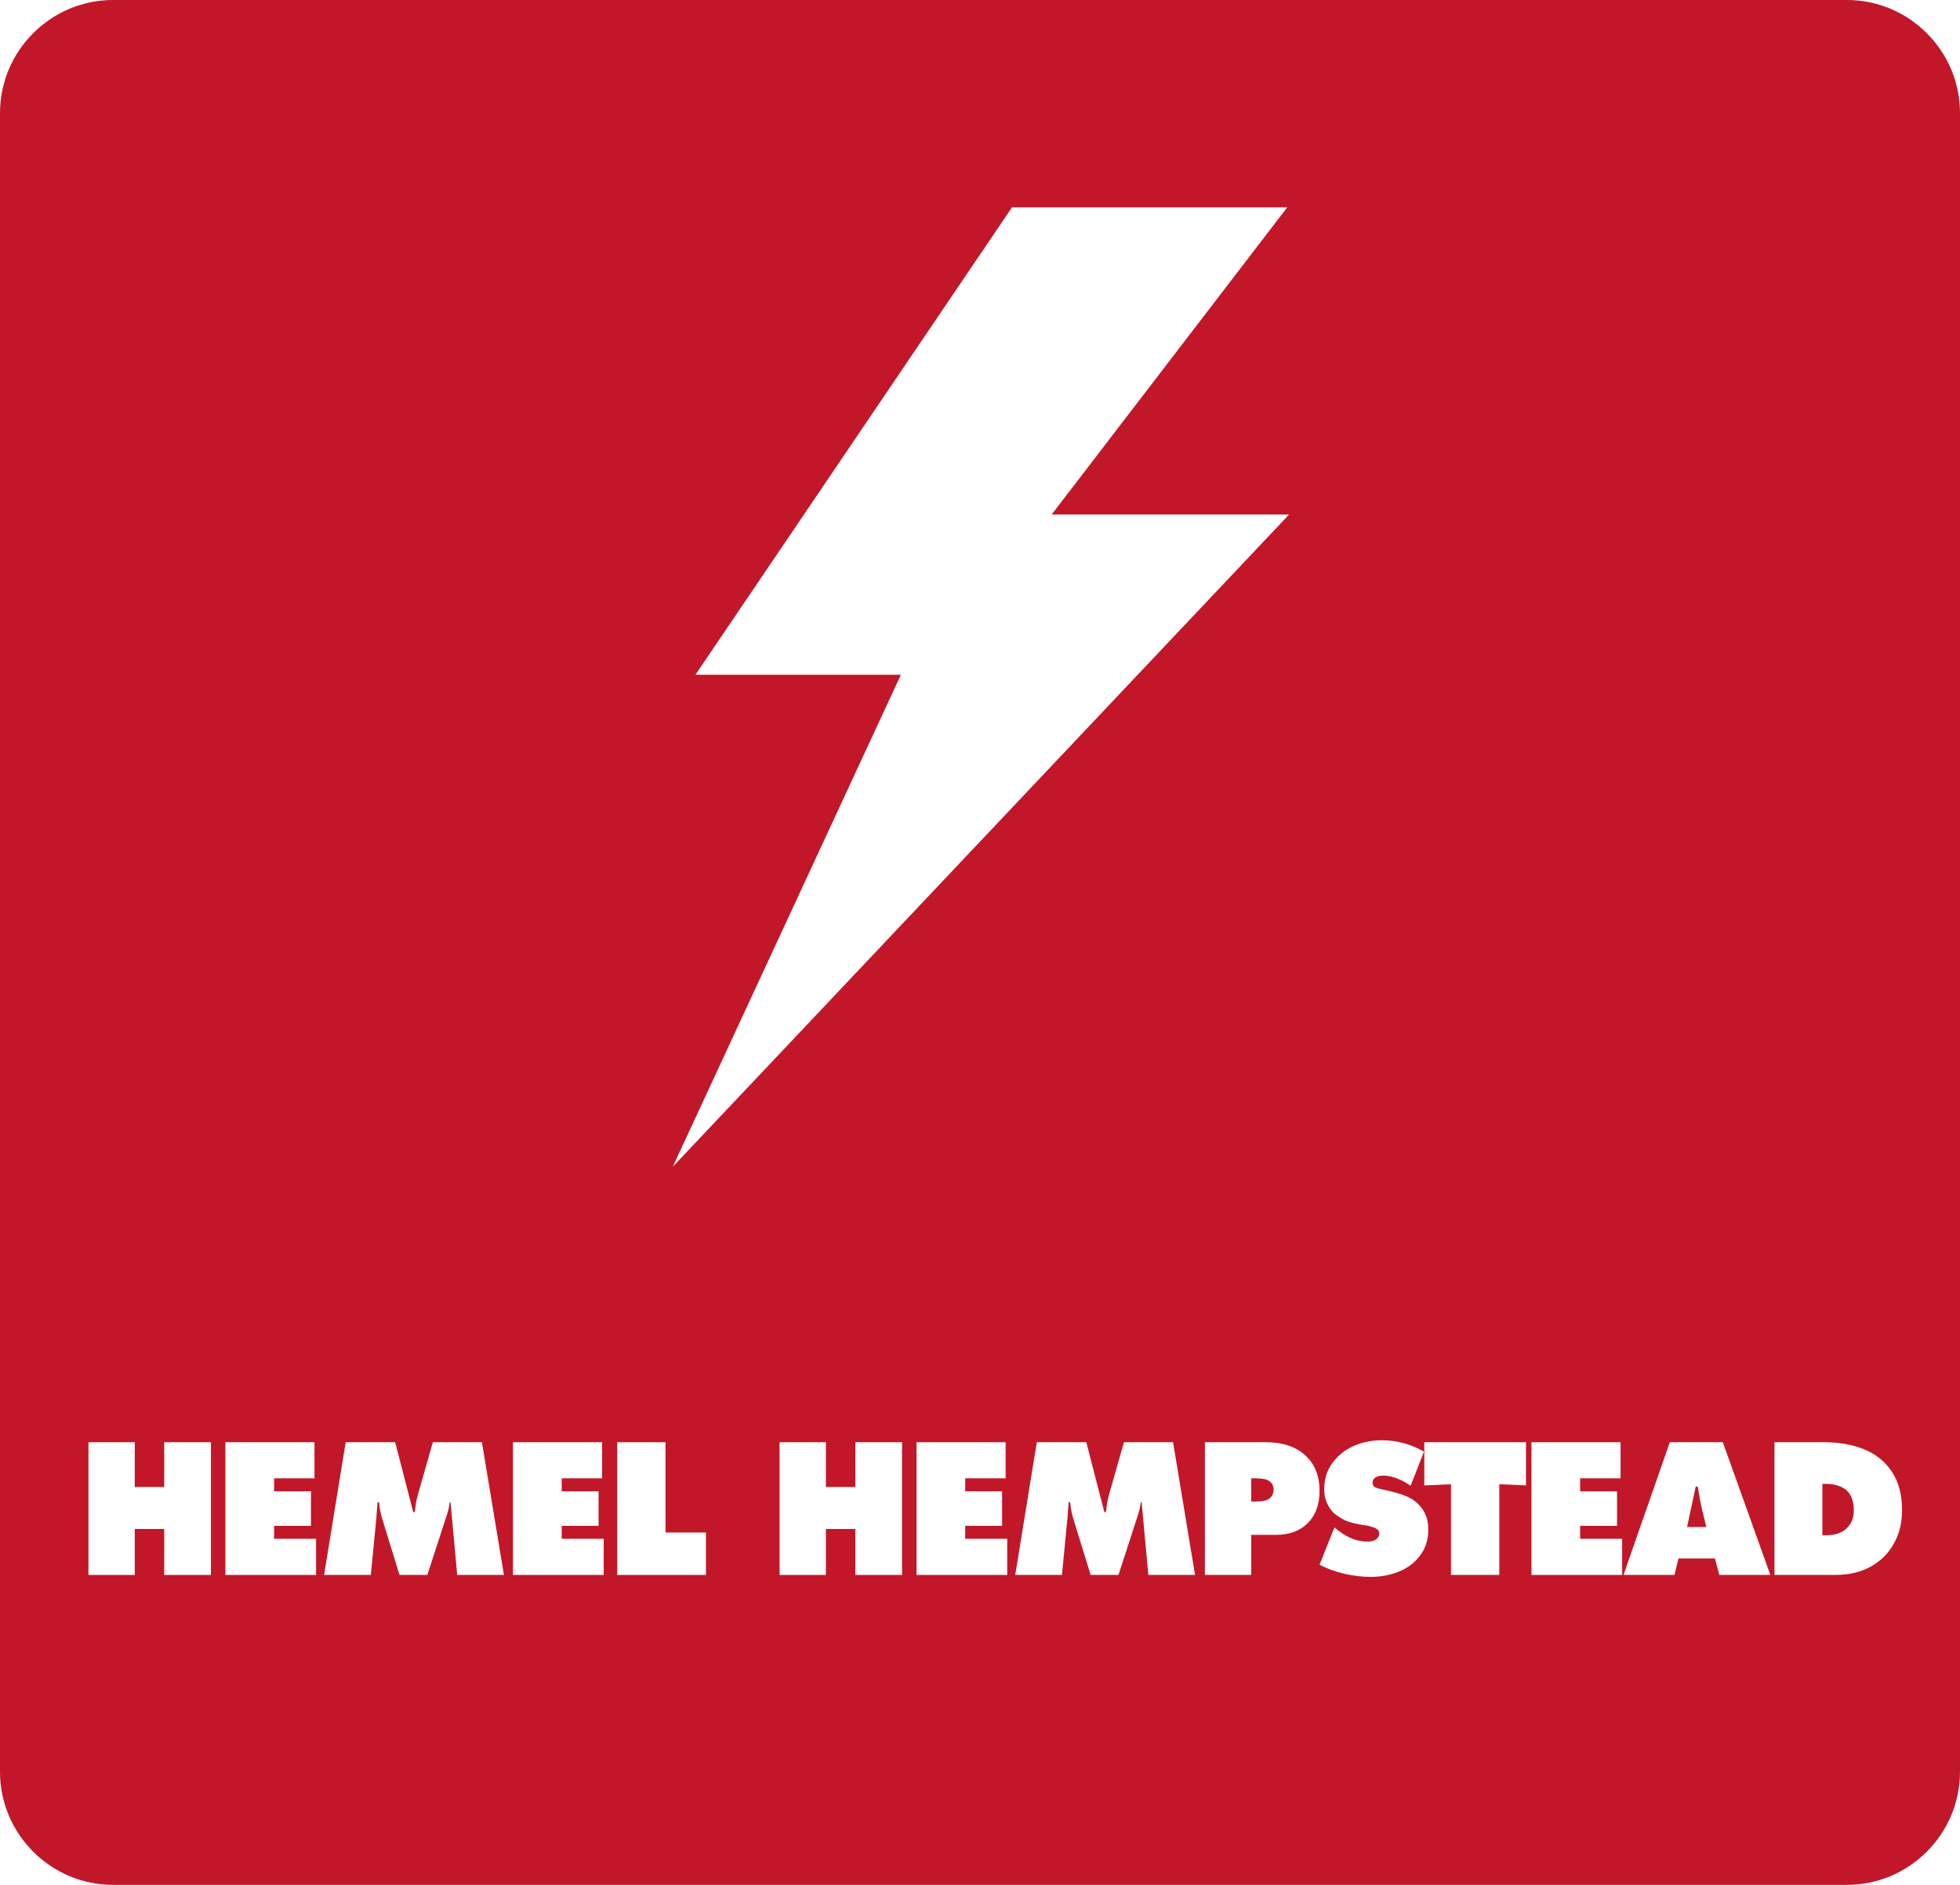
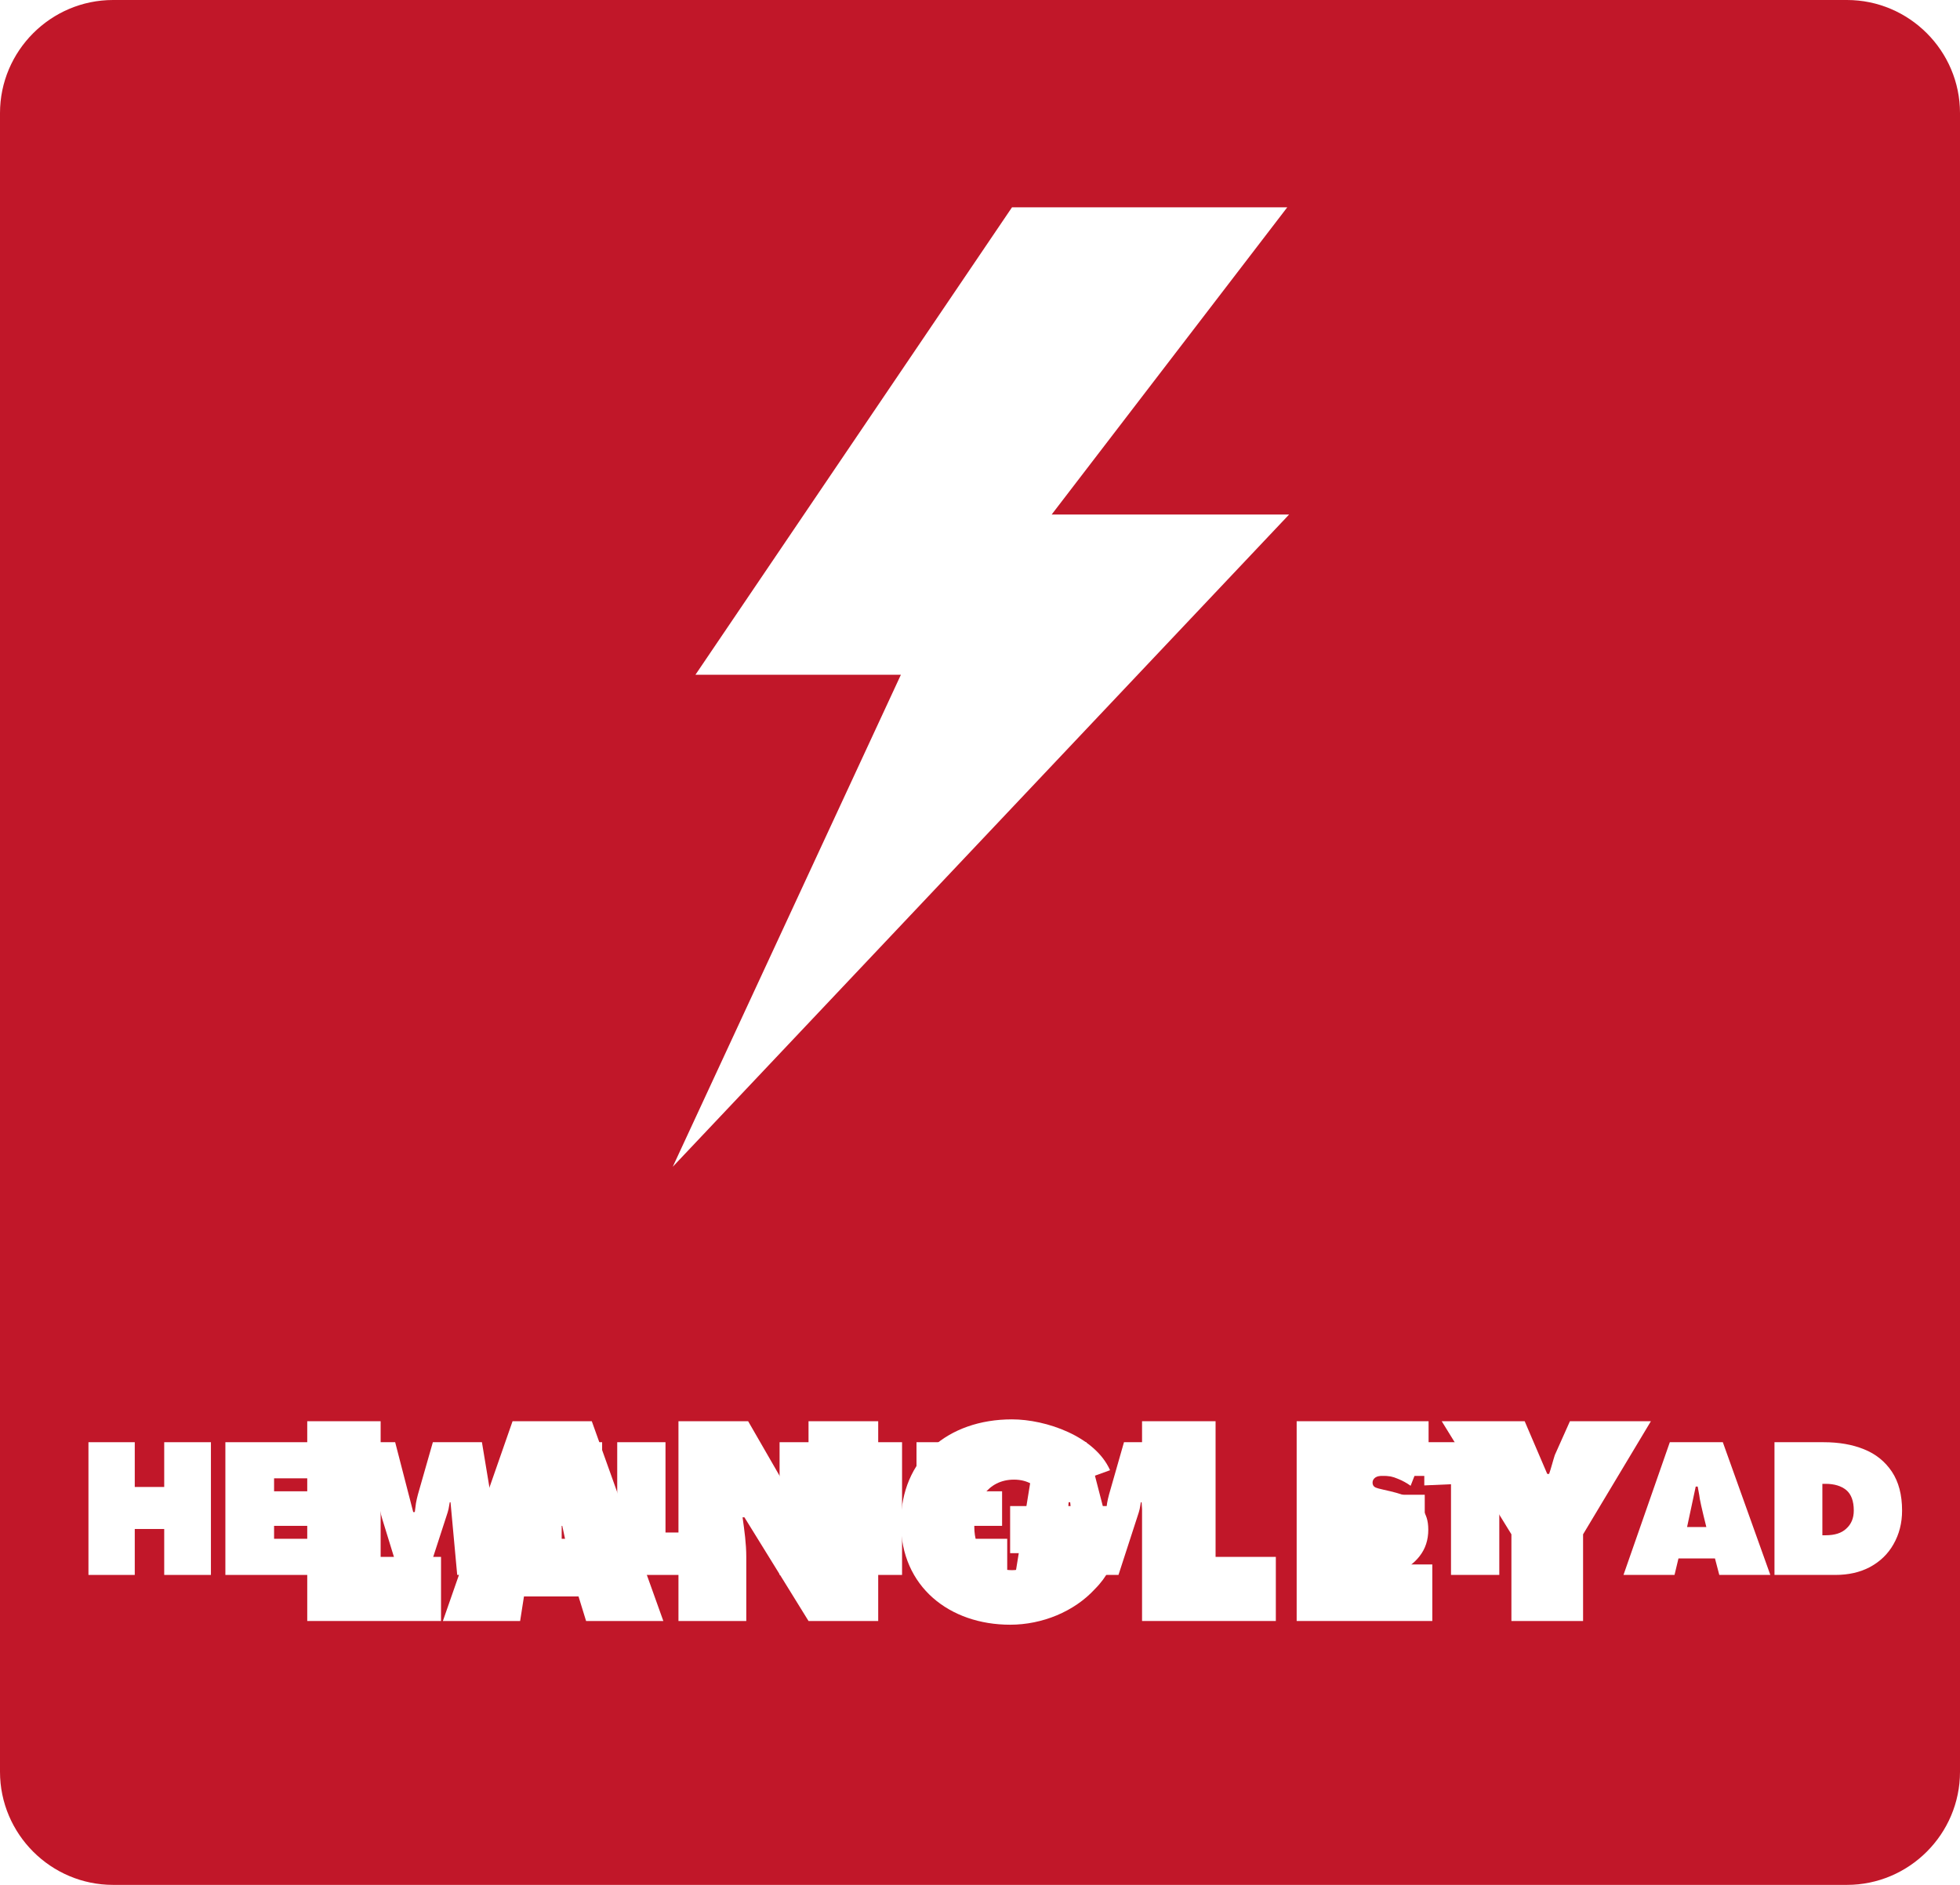
<svg xmlns="http://www.w3.org/2000/svg" width="104" zoomAndPan="magnify" viewBox="0 0 78 75" height="100" preserveAspectRatio="xMidYMid meet">
  <defs>
    <g />
    <clipPath id="550cfbdb9e">
-       <path d="M 1.352 53.316 L 77.102 53.316 L 77.102 68.516 L 1.352 68.516 Z M 1.352 53.316 " clip-rule="nonzero" />
+       <path d="M 1.352 53.316 L 77.102 53.316 L 77.102 68.516 Z M 1.352 53.316 " clip-rule="nonzero" />
    </clipPath>
    <clipPath id="647db7da73">
      <path d="M 0.352 0.316 L 76.102 0.316 L 76.102 15.516 L 0.352 15.516 Z M 0.352 0.316 " clip-rule="nonzero" />
    </clipPath>
    <clipPath id="ad4555e792">
      <rect x="0" width="77" y="0" height="16" />
    </clipPath>
    <clipPath id="8eba03734d">
      <rect x="0" width="75" y="0" height="9" />
    </clipPath>
  </defs>
-   <rect x="-7.8" width="93.6" fill="#ffffff" y="-7.5" height="90" fill-opacity="1" />
-   <rect x="-7.8" width="93.6" fill="#ffffff" y="-7.5" height="90" fill-opacity="1" />
  <path fill="#c11729" d="M 4.5 0 L 73.5 0 C 75.977 0 78 2.023 78 4.5 L 78 70.5 C 78 72.977 75.977 75 73.5 75 L 4.5 75 C 2.023 75 0 72.977 0 70.5 L 0 4.5 C 0 2.023 2.023 0 4.5 0 Z M 4.5 0 " fill-opacity="1" fill-rule="nonzero" />
  <path fill="#ffffff" d="M 12.301 56.551 L 15.148 56.551 L 15.148 61.949 L 17.551 61.949 L 17.551 64.5 L 12.227 64.5 L 12.227 56.551 Z M 12.301 56.551 " fill-opacity="1" fill-rule="nonzero" />
  <path fill="#ffffff" d="M 20.699 64.5 L 17.625 64.5 L 20.398 56.551 L 23.551 56.551 L 26.398 64.5 L 23.324 64.5 L 23.023 63.523 L 20.852 63.523 Z M 22.574 61.648 L 22.273 60.227 C 22.199 59.926 22.125 59.551 22.051 59.176 L 21.977 59.176 L 21.449 61.574 L 22.574 61.574 Z M 22.574 61.648 " fill-opacity="1" fill-rule="nonzero" />
  <path fill="#ffffff" d="M 27 56.551 L 29.773 56.551 L 32.324 60.977 L 32.398 60.977 C 32.25 60.301 32.176 59.625 32.176 58.949 L 32.176 56.551 L 34.949 56.551 L 34.949 64.5 L 32.176 64.5 L 29.625 60.375 L 29.551 60.375 C 29.625 60.898 29.699 61.426 29.699 61.949 L 29.699 64.5 L 27 64.5 Z M 27 56.551 " fill-opacity="1" fill-rule="nonzero" />
  <path fill="#ffffff" d="M 44.551 59.852 C 44.551 61.125 44.551 62.25 43.574 63.227 C 42.75 64.125 41.477 64.648 40.199 64.648 C 37.801 64.648 35.852 63.148 35.852 60.602 C 35.852 58.051 37.727 56.477 40.273 56.477 C 41.625 56.477 43.574 57.148 44.176 58.5 L 41.477 59.477 C 41.25 59.102 40.875 58.875 40.352 58.875 C 39.301 58.875 38.773 59.773 38.773 60.75 C 38.773 61.648 39.301 62.477 40.273 62.477 C 40.727 62.477 41.324 62.25 41.477 61.801 L 40.199 61.801 L 40.199 59.926 L 44.551 59.926 Z M 44.551 59.852 " fill-opacity="1" fill-rule="nonzero" />
  <path fill="#ffffff" d="M 45.523 56.551 L 48.375 56.551 L 48.375 61.949 L 50.773 61.949 L 50.773 64.5 L 45.449 64.5 L 45.449 56.551 Z M 45.523 56.551 " fill-opacity="1" fill-rule="nonzero" />
  <path fill="#ffffff" d="M 51.523 56.551 L 56.852 56.551 L 56.852 58.727 L 54.449 58.727 L 54.449 59.477 L 56.699 59.477 L 56.699 61.5 L 54.449 61.5 L 54.449 62.25 L 57 62.25 L 57 64.5 L 51.602 64.5 L 51.602 56.551 Z M 51.523 56.551 " fill-opacity="1" fill-rule="nonzero" />
  <path fill="#ffffff" d="M 60.676 56.551 L 61.574 58.648 L 61.648 58.648 C 61.727 58.426 61.801 58.125 61.875 57.898 L 62.477 56.551 L 65.699 56.551 L 63 61.051 L 63 64.5 L 60.148 64.5 L 60.148 61.051 L 57.375 56.551 Z M 60.676 56.551 " fill-opacity="1" fill-rule="nonzero" />
  <path fill="#ffffff" d="M 40.273 8.25 L 27.676 26.848 L 35.852 26.848 L 26.773 46.426 L 51.301 20.473 L 41.852 20.473 L 51.227 8.25 Z M 40.273 8.25 " fill-opacity="1" fill-rule="nonzero" />
  <g clip-path="url(#550cfbdb9e)">
    <g transform="matrix(1, 0, 0, 1, 1, 53)">
      <g clip-path="url(#ad4555e792)">
        <g clip-path="url(#647db7da73)">
-           <path fill="#c11729" d="M 0.352 0.316 L 76.113 0.316 L 76.113 15.516 L 0.352 15.516 Z M 0.352 0.316 " fill-opacity="1" fill-rule="nonzero" />
-         </g>
+           </g>
      </g>
    </g>
  </g>
  <g transform="matrix(1, 0, 0, 1, 2, 56)">
    <g clip-path="url(#8eba03734d)">
      <g fill="#ffffff" fill-opacity="1">
        <g transform="translate(1.082, 6.667)">
          <g>
            <path d="M 0.438 -5.281 L 2.281 -5.281 L 2.281 -3.5 L 3.453 -3.5 L 3.453 -5.281 L 5.312 -5.281 L 5.312 0 L 3.453 0 L 3.453 -1.828 L 2.281 -1.828 L 2.281 0 L 0.438 0 Z M 0.438 -5.281 " />
          </g>
        </g>
      </g>
      <g fill="#ffffff" fill-opacity="1">
        <g transform="translate(6.563, 6.667)">
          <g>
            <path d="M 0.406 -5.281 L 3.953 -5.281 L 3.953 -3.844 L 2.344 -3.844 L 2.344 -3.328 L 3.812 -3.328 L 3.812 -1.953 L 2.344 -1.953 L 2.344 -1.438 L 4.016 -1.438 L 4.016 0 L 0.406 0 Z M 0.406 -5.281 " />
          </g>
        </g>
      </g>
      <g fill="#ffffff" fill-opacity="1">
        <g transform="translate(10.679, 6.667)">
          <g>
            <path d="M 1.078 -5.281 L 3.047 -5.281 L 3.766 -2.5 L 3.828 -2.5 L 3.875 -2.859 C 3.895 -2.973 3.922 -3.086 3.953 -3.203 L 4.547 -5.281 L 6.5 -5.281 L 7.375 0 L 5.516 0 L 5.25 -2.891 L 5.219 -2.891 L 5.172 -2.625 C 5.148 -2.531 5.125 -2.441 5.094 -2.359 L 4.328 0 L 3.219 0 L 2.531 -2.234 C 2.5 -2.336 2.473 -2.441 2.453 -2.547 C 2.43 -2.66 2.414 -2.773 2.406 -2.891 L 2.344 -2.891 L 2.297 -2.25 L 2.078 0 L 0.219 0 Z M 1.078 -5.281 " />
          </g>
        </g>
      </g>
      <g fill="#ffffff" fill-opacity="1">
        <g transform="translate(18.009, 6.667)">
          <g>
            <path d="M 0.406 -5.281 L 3.953 -5.281 L 3.953 -3.844 L 2.344 -3.844 L 2.344 -3.328 L 3.812 -3.328 L 3.812 -1.953 L 2.344 -1.953 L 2.344 -1.438 L 4.016 -1.438 L 4.016 0 L 0.406 0 Z M 0.406 -5.281 " />
          </g>
        </g>
      </g>
      <g fill="#ffffff" fill-opacity="1">
        <g transform="translate(22.125, 6.667)">
          <g>
            <path d="M 0.438 -5.281 L 2.359 -5.281 L 2.359 -1.688 L 3.969 -1.688 L 3.969 0 L 0.438 0 Z M 0.438 -5.281 " />
          </g>
        </g>
      </g>
      <g fill="#ffffff" fill-opacity="1">
        <g transform="translate(25.926, 6.667)">
          <g />
        </g>
      </g>
      <g fill="#ffffff" fill-opacity="1">
        <g transform="translate(28.586, 6.667)">
          <g>
            <path d="M 0.438 -5.281 L 2.281 -5.281 L 2.281 -3.5 L 3.453 -3.5 L 3.453 -5.281 L 5.312 -5.281 L 5.312 0 L 3.453 0 L 3.453 -1.828 L 2.281 -1.828 L 2.281 0 L 0.438 0 Z M 0.438 -5.281 " />
          </g>
        </g>
      </g>
      <g fill="#ffffff" fill-opacity="1">
        <g transform="translate(34.067, 6.667)">
          <g>
            <path d="M 0.406 -5.281 L 3.953 -5.281 L 3.953 -3.844 L 2.344 -3.844 L 2.344 -3.328 L 3.812 -3.328 L 3.812 -1.953 L 2.344 -1.953 L 2.344 -1.438 L 4.016 -1.438 L 4.016 0 L 0.406 0 Z M 0.406 -5.281 " />
          </g>
        </g>
      </g>
      <g fill="#ffffff" fill-opacity="1">
        <g transform="translate(38.183, 6.667)">
          <g>
            <path d="M 1.078 -5.281 L 3.047 -5.281 L 3.766 -2.5 L 3.828 -2.5 L 3.875 -2.859 C 3.895 -2.973 3.922 -3.086 3.953 -3.203 L 4.547 -5.281 L 6.5 -5.281 L 7.375 0 L 5.516 0 L 5.25 -2.891 L 5.219 -2.891 L 5.172 -2.625 C 5.148 -2.531 5.125 -2.441 5.094 -2.359 L 4.328 0 L 3.219 0 L 2.531 -2.234 C 2.5 -2.336 2.473 -2.441 2.453 -2.547 C 2.43 -2.66 2.414 -2.773 2.406 -2.891 L 2.344 -2.891 L 2.297 -2.25 L 2.078 0 L 0.219 0 Z M 1.078 -5.281 " />
          </g>
        </g>
      </g>
      <g fill="#ffffff" fill-opacity="1">
        <g transform="translate(45.512, 6.667)">
          <g>
-             <path d="M 0.438 -5.281 L 2.859 -5.281 C 3.523 -5.281 4.047 -5.109 4.422 -4.766 C 4.805 -4.43 5 -3.957 5 -3.344 C 5 -2.801 4.844 -2.375 4.531 -2.062 C 4.219 -1.75 3.797 -1.594 3.266 -1.594 L 2.281 -1.594 L 2.281 0 L 0.438 0 Z M 2.281 -2.922 L 2.469 -2.922 C 2.738 -2.922 2.922 -2.961 3.016 -3.047 C 3.117 -3.129 3.172 -3.25 3.172 -3.406 C 3.172 -3.539 3.117 -3.645 3.016 -3.719 C 2.922 -3.801 2.738 -3.844 2.469 -3.844 L 2.281 -3.844 Z M 2.281 -2.922 " />
-           </g>
+             </g>
        </g>
      </g>
      <g fill="#ffffff" fill-opacity="1">
        <g transform="translate(50.356, 6.667)">
          <g>
            <path d="M 0.75 -1.891 C 0.969 -1.703 1.18 -1.562 1.391 -1.469 C 1.609 -1.375 1.828 -1.328 2.047 -1.328 C 2.191 -1.328 2.305 -1.352 2.391 -1.406 C 2.484 -1.469 2.531 -1.547 2.531 -1.641 C 2.531 -1.723 2.5 -1.785 2.438 -1.828 C 2.383 -1.867 2.27 -1.91 2.094 -1.953 C 1.656 -2.016 1.348 -2.086 1.172 -2.172 C 1.004 -2.254 0.859 -2.348 0.734 -2.453 C 0.617 -2.566 0.523 -2.703 0.453 -2.859 C 0.379 -3.016 0.344 -3.195 0.344 -3.406 C 0.344 -3.801 0.445 -4.145 0.656 -4.438 C 0.875 -4.738 1.156 -4.969 1.5 -5.125 C 1.852 -5.281 2.227 -5.359 2.625 -5.359 C 3.227 -5.359 3.789 -5.207 4.312 -4.906 L 3.781 -3.547 C 3.625 -3.66 3.453 -3.754 3.266 -3.828 C 3.078 -3.91 2.879 -3.953 2.672 -3.953 C 2.555 -3.953 2.457 -3.926 2.375 -3.875 C 2.301 -3.82 2.266 -3.754 2.266 -3.672 C 2.266 -3.586 2.301 -3.523 2.375 -3.484 C 2.445 -3.453 2.555 -3.422 2.703 -3.391 C 3.098 -3.305 3.379 -3.227 3.547 -3.156 C 3.711 -3.094 3.852 -3.016 3.969 -2.922 C 4.082 -2.828 4.176 -2.727 4.25 -2.625 C 4.32 -2.52 4.379 -2.398 4.422 -2.266 C 4.461 -2.141 4.484 -1.984 4.484 -1.797 C 4.484 -1.391 4.367 -1.039 4.141 -0.75 C 3.922 -0.469 3.641 -0.258 3.297 -0.125 C 2.953 0.008 2.582 0.078 2.188 0.078 C 1.852 0.078 1.504 0.035 1.141 -0.047 C 0.785 -0.129 0.457 -0.25 0.156 -0.406 Z M 0.75 -1.891 " />
          </g>
        </g>
      </g>
      <g fill="#ffffff" fill-opacity="1">
        <g transform="translate(54.619, 6.667)">
          <g>
            <path d="M 0.062 -5.281 L 4.109 -5.281 L 4.109 -3.562 L 3.047 -3.609 L 3.047 0 L 1.125 0 L 1.125 -3.609 L 0.062 -3.562 Z M 0.062 -5.281 " />
          </g>
        </g>
      </g>
      <g fill="#ffffff" fill-opacity="1">
        <g transform="translate(58.539, 6.667)">
          <g>
-             <path d="M 0.406 -5.281 L 3.953 -5.281 L 3.953 -3.844 L 2.344 -3.844 L 2.344 -3.328 L 3.812 -3.328 L 3.812 -1.953 L 2.344 -1.953 L 2.344 -1.438 L 4.016 -1.438 L 4.016 0 L 0.406 0 Z M 0.406 -5.281 " />
-           </g>
+             </g>
        </g>
      </g>
      <g fill="#ffffff" fill-opacity="1">
        <g transform="translate(62.655, 6.667)">
          <g>
            <path d="M 1.984 0 L -0.047 0 L 1.797 -5.281 L 3.906 -5.281 L 5.797 0 L 3.766 0 L 3.594 -0.656 L 2.141 -0.656 Z M 3.25 -1.906 C 3.07 -2.625 2.977 -3.047 2.969 -3.172 L 2.906 -3.516 L 2.828 -3.516 L 2.484 -1.906 Z M 3.25 -1.906 " />
          </g>
        </g>
      </g>
      <g fill="#ffffff" fill-opacity="1">
        <g transform="translate(68.164, 6.667)">
          <g>
            <path d="M 0.453 -5.281 L 2.406 -5.281 C 3.02 -5.281 3.555 -5.188 4.016 -5 C 4.484 -4.812 4.852 -4.516 5.125 -4.109 C 5.395 -3.703 5.531 -3.188 5.531 -2.562 C 5.531 -2.062 5.414 -1.613 5.188 -1.219 C 4.969 -0.832 4.656 -0.531 4.25 -0.312 C 3.852 -0.102 3.395 0 2.875 0 L 0.453 0 Z M 2.359 -1.578 L 2.484 -1.578 C 2.848 -1.578 3.125 -1.664 3.312 -1.844 C 3.508 -2.02 3.609 -2.258 3.609 -2.562 C 3.609 -2.938 3.508 -3.207 3.312 -3.375 C 3.113 -3.539 2.836 -3.625 2.484 -3.625 L 2.359 -3.625 Z M 2.359 -1.578 " />
          </g>
        </g>
      </g>
    </g>
  </g>
</svg>